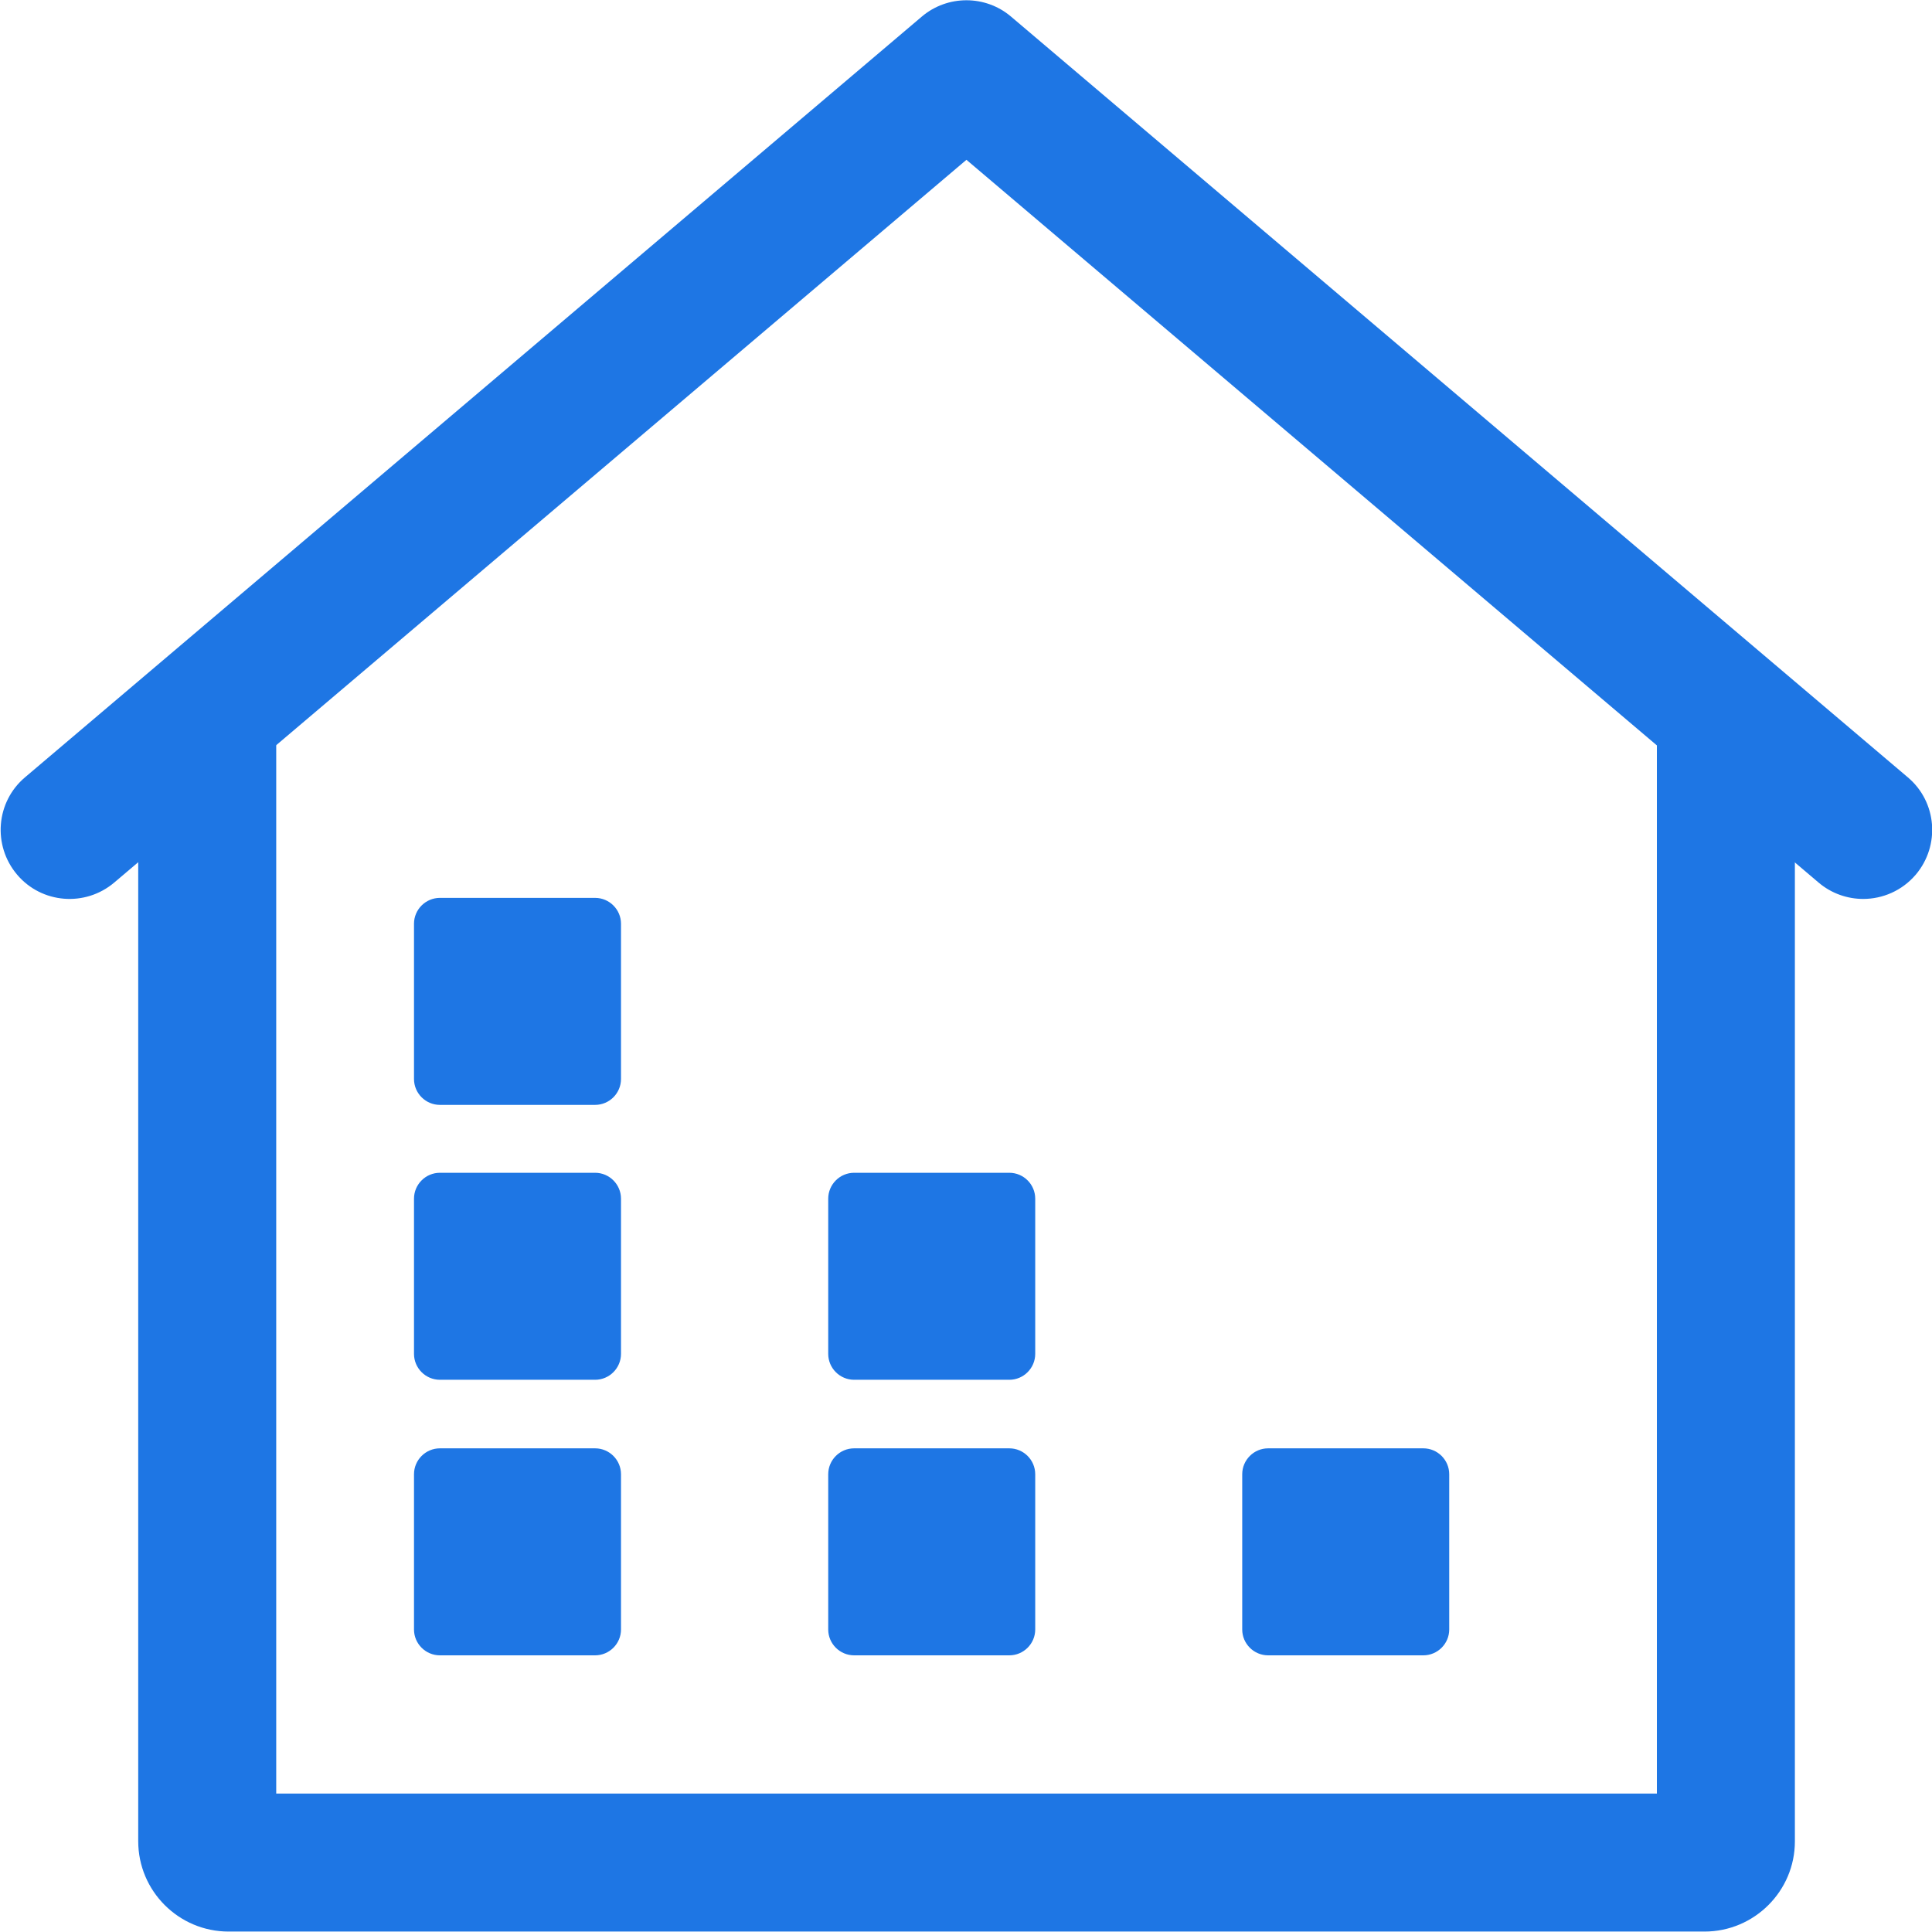
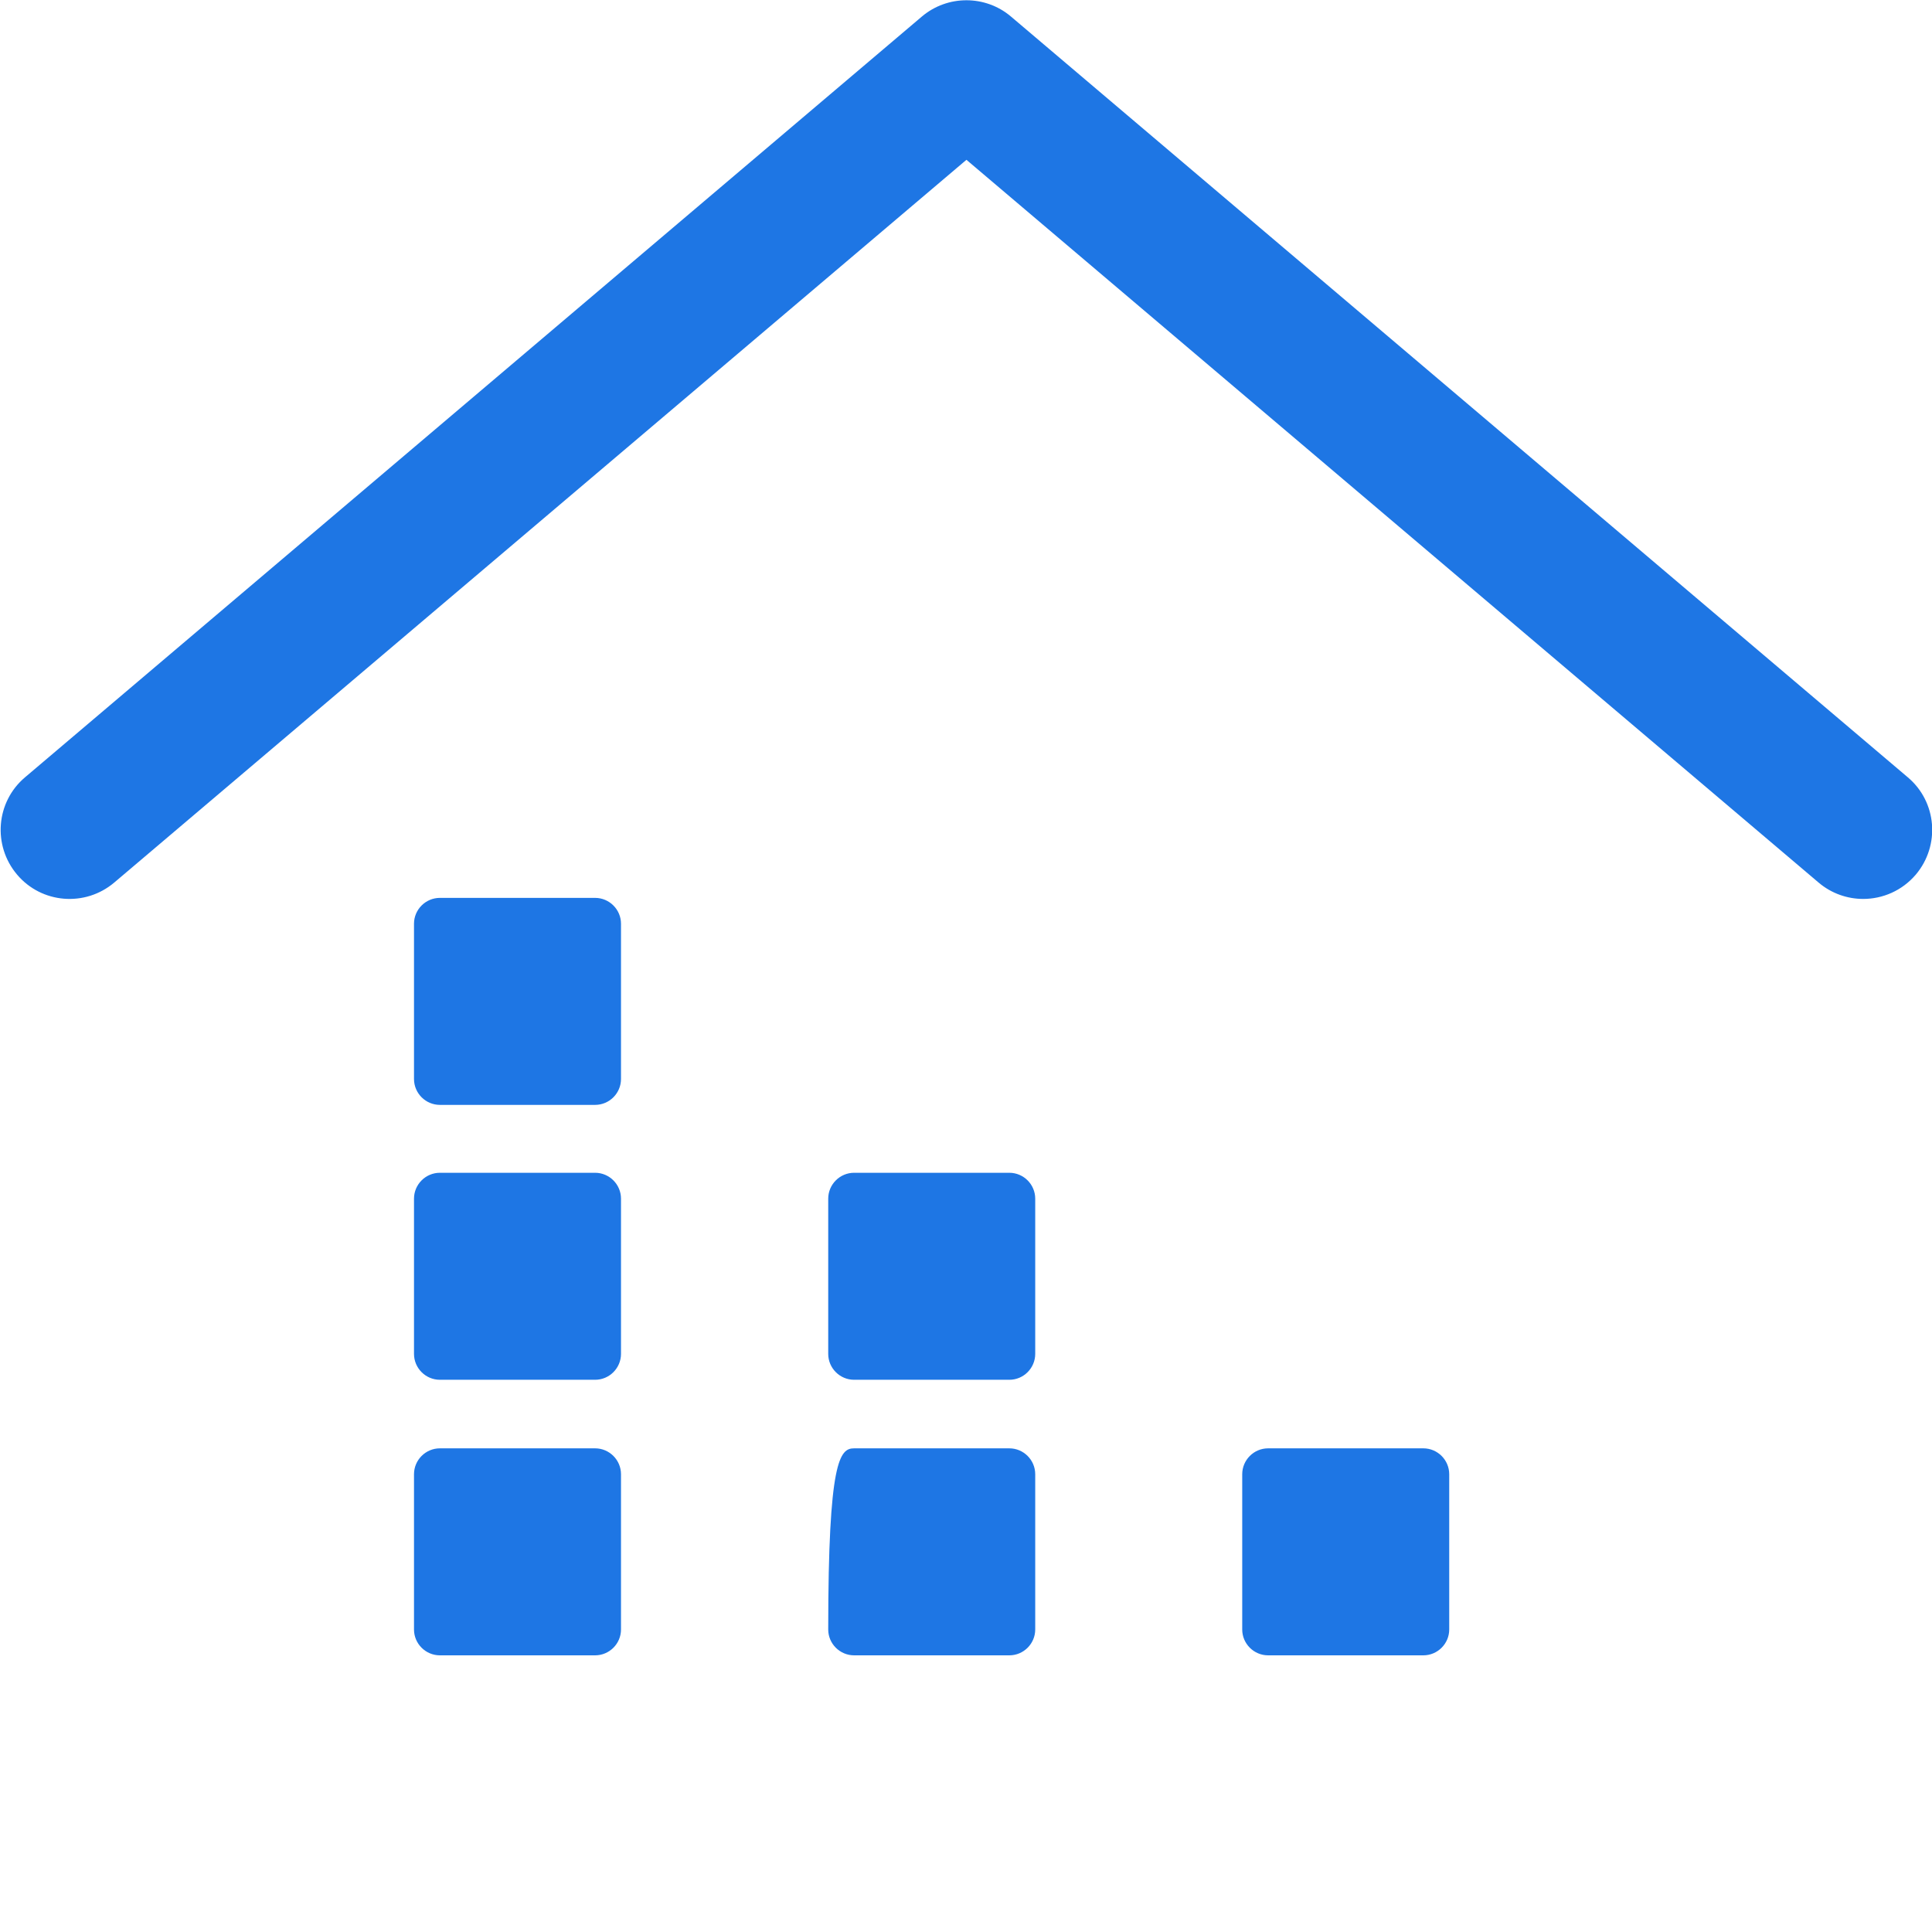
<svg xmlns="http://www.w3.org/2000/svg" width="35px" height="35px" viewBox="0 0 35 35" version="1.1">
  <title>库存管理</title>
  <g id="页面-1" stroke="none" stroke-width="1" fill="none" fill-rule="evenodd">
    <g id="ERP进销存管理系统" transform="translate(-699, -788)" fill="#1E76E4" fill-rule="nonzero">
      <g id="库存管理" transform="translate(699, 788)">
        <path d="M33.754,16.285 C33.469,16.285 33.18,16.188 32.945,15.988 L17.508,2.895 L2.07,15.988 C1.543,16.434 0.754,16.371 0.309,15.844 C-0.137,15.316 -0.074,14.527 0.453,14.082 L16.699,0.301 C17.164,-0.094 17.852,-0.094 18.316,0.301 L34.562,14.082 C35.09,14.527 35.152,15.316 34.707,15.844 C34.457,16.137 34.105,16.285 33.754,16.285 Z" id="路径" />
-         <path d="M30.879,34.992 L4.141,34.992 C3.238,34.992 2.504,34.258 2.504,33.355 L2.504,13.523 C2.504,12.832 3.062,12.273 3.754,12.273 C4.445,12.273 5.004,12.832 5.004,13.523 L5.004,32.492 L30.016,32.492 L30.016,13.523 C30.016,12.832 30.574,12.273 31.266,12.273 C31.957,12.273 32.516,12.832 32.516,13.523 L32.516,33.359 C32.516,34.258 31.781,34.992 30.879,34.992 Z" id="路径" />
-         <path d="M10.781,29.988 L7.969,29.988 C7.711,29.988 7.5,29.777 7.5,29.52 L7.5,26.707 C7.5,26.449 7.711,26.238 7.969,26.238 L10.781,26.238 C11.039,26.238 11.25,26.449 11.25,26.707 L11.25,29.52 C11.25,29.777 11.039,29.988 10.781,29.988 Z M18.285,29.988 L15.473,29.988 C15.215,29.988 15.004,29.777 15.004,29.52 L15.004,26.707 C15.004,26.449 15.215,26.238 15.473,26.238 L18.285,26.238 C18.543,26.238 18.754,26.449 18.754,26.707 L18.754,29.52 C18.754,29.777 18.543,29.988 18.285,29.988 Z M10.781,24.996 L7.969,24.996 C7.711,24.996 7.5,24.785 7.5,24.527 L7.5,21.715 C7.5,21.457 7.711,21.246 7.969,21.246 L10.781,21.246 C11.039,21.246 11.25,21.457 11.25,21.715 L11.25,24.527 C11.25,24.785 11.039,24.996 10.781,24.996 Z M10.781,20.016 L7.969,20.016 C7.711,20.016 7.5,19.805 7.5,19.547 L7.5,16.734 C7.5,16.477 7.711,16.266 7.969,16.266 L10.781,16.266 C11.039,16.266 11.25,16.477 11.25,16.734 L11.25,19.547 C11.25,19.805 11.039,20.016 10.781,20.016 Z M18.285,24.996 L15.473,24.996 C15.215,24.996 15.004,24.785 15.004,24.527 L15.004,21.715 C15.004,21.457 15.215,21.246 15.473,21.246 L18.285,21.246 C18.543,21.246 18.754,21.457 18.754,21.715 L18.754,24.527 C18.754,24.785 18.543,24.996 18.285,24.996 Z M25.785,29.988 L22.973,29.988 C22.715,29.988 22.504,29.777 22.504,29.52 L22.504,26.707 C22.504,26.449 22.715,26.238 22.973,26.238 L25.785,26.238 C26.043,26.238 26.254,26.449 26.254,26.707 L26.254,29.52 C26.254,29.777 26.043,29.988 25.785,29.988 Z" id="形状" />
+         <path d="M10.781,29.988 L7.969,29.988 C7.711,29.988 7.5,29.777 7.5,29.52 L7.5,26.707 C7.5,26.449 7.711,26.238 7.969,26.238 L10.781,26.238 C11.039,26.238 11.25,26.449 11.25,26.707 L11.25,29.52 C11.25,29.777 11.039,29.988 10.781,29.988 Z M18.285,29.988 L15.473,29.988 C15.215,29.988 15.004,29.777 15.004,29.52 C15.004,26.449 15.215,26.238 15.473,26.238 L18.285,26.238 C18.543,26.238 18.754,26.449 18.754,26.707 L18.754,29.52 C18.754,29.777 18.543,29.988 18.285,29.988 Z M10.781,24.996 L7.969,24.996 C7.711,24.996 7.5,24.785 7.5,24.527 L7.5,21.715 C7.5,21.457 7.711,21.246 7.969,21.246 L10.781,21.246 C11.039,21.246 11.25,21.457 11.25,21.715 L11.25,24.527 C11.25,24.785 11.039,24.996 10.781,24.996 Z M10.781,20.016 L7.969,20.016 C7.711,20.016 7.5,19.805 7.5,19.547 L7.5,16.734 C7.5,16.477 7.711,16.266 7.969,16.266 L10.781,16.266 C11.039,16.266 11.25,16.477 11.25,16.734 L11.25,19.547 C11.25,19.805 11.039,20.016 10.781,20.016 Z M18.285,24.996 L15.473,24.996 C15.215,24.996 15.004,24.785 15.004,24.527 L15.004,21.715 C15.004,21.457 15.215,21.246 15.473,21.246 L18.285,21.246 C18.543,21.246 18.754,21.457 18.754,21.715 L18.754,24.527 C18.754,24.785 18.543,24.996 18.285,24.996 Z M25.785,29.988 L22.973,29.988 C22.715,29.988 22.504,29.777 22.504,29.52 L22.504,26.707 C22.504,26.449 22.715,26.238 22.973,26.238 L25.785,26.238 C26.043,26.238 26.254,26.449 26.254,26.707 L26.254,29.52 C26.254,29.777 26.043,29.988 25.785,29.988 Z" id="形状" />
      </g>
    </g>
  </g>
</svg>